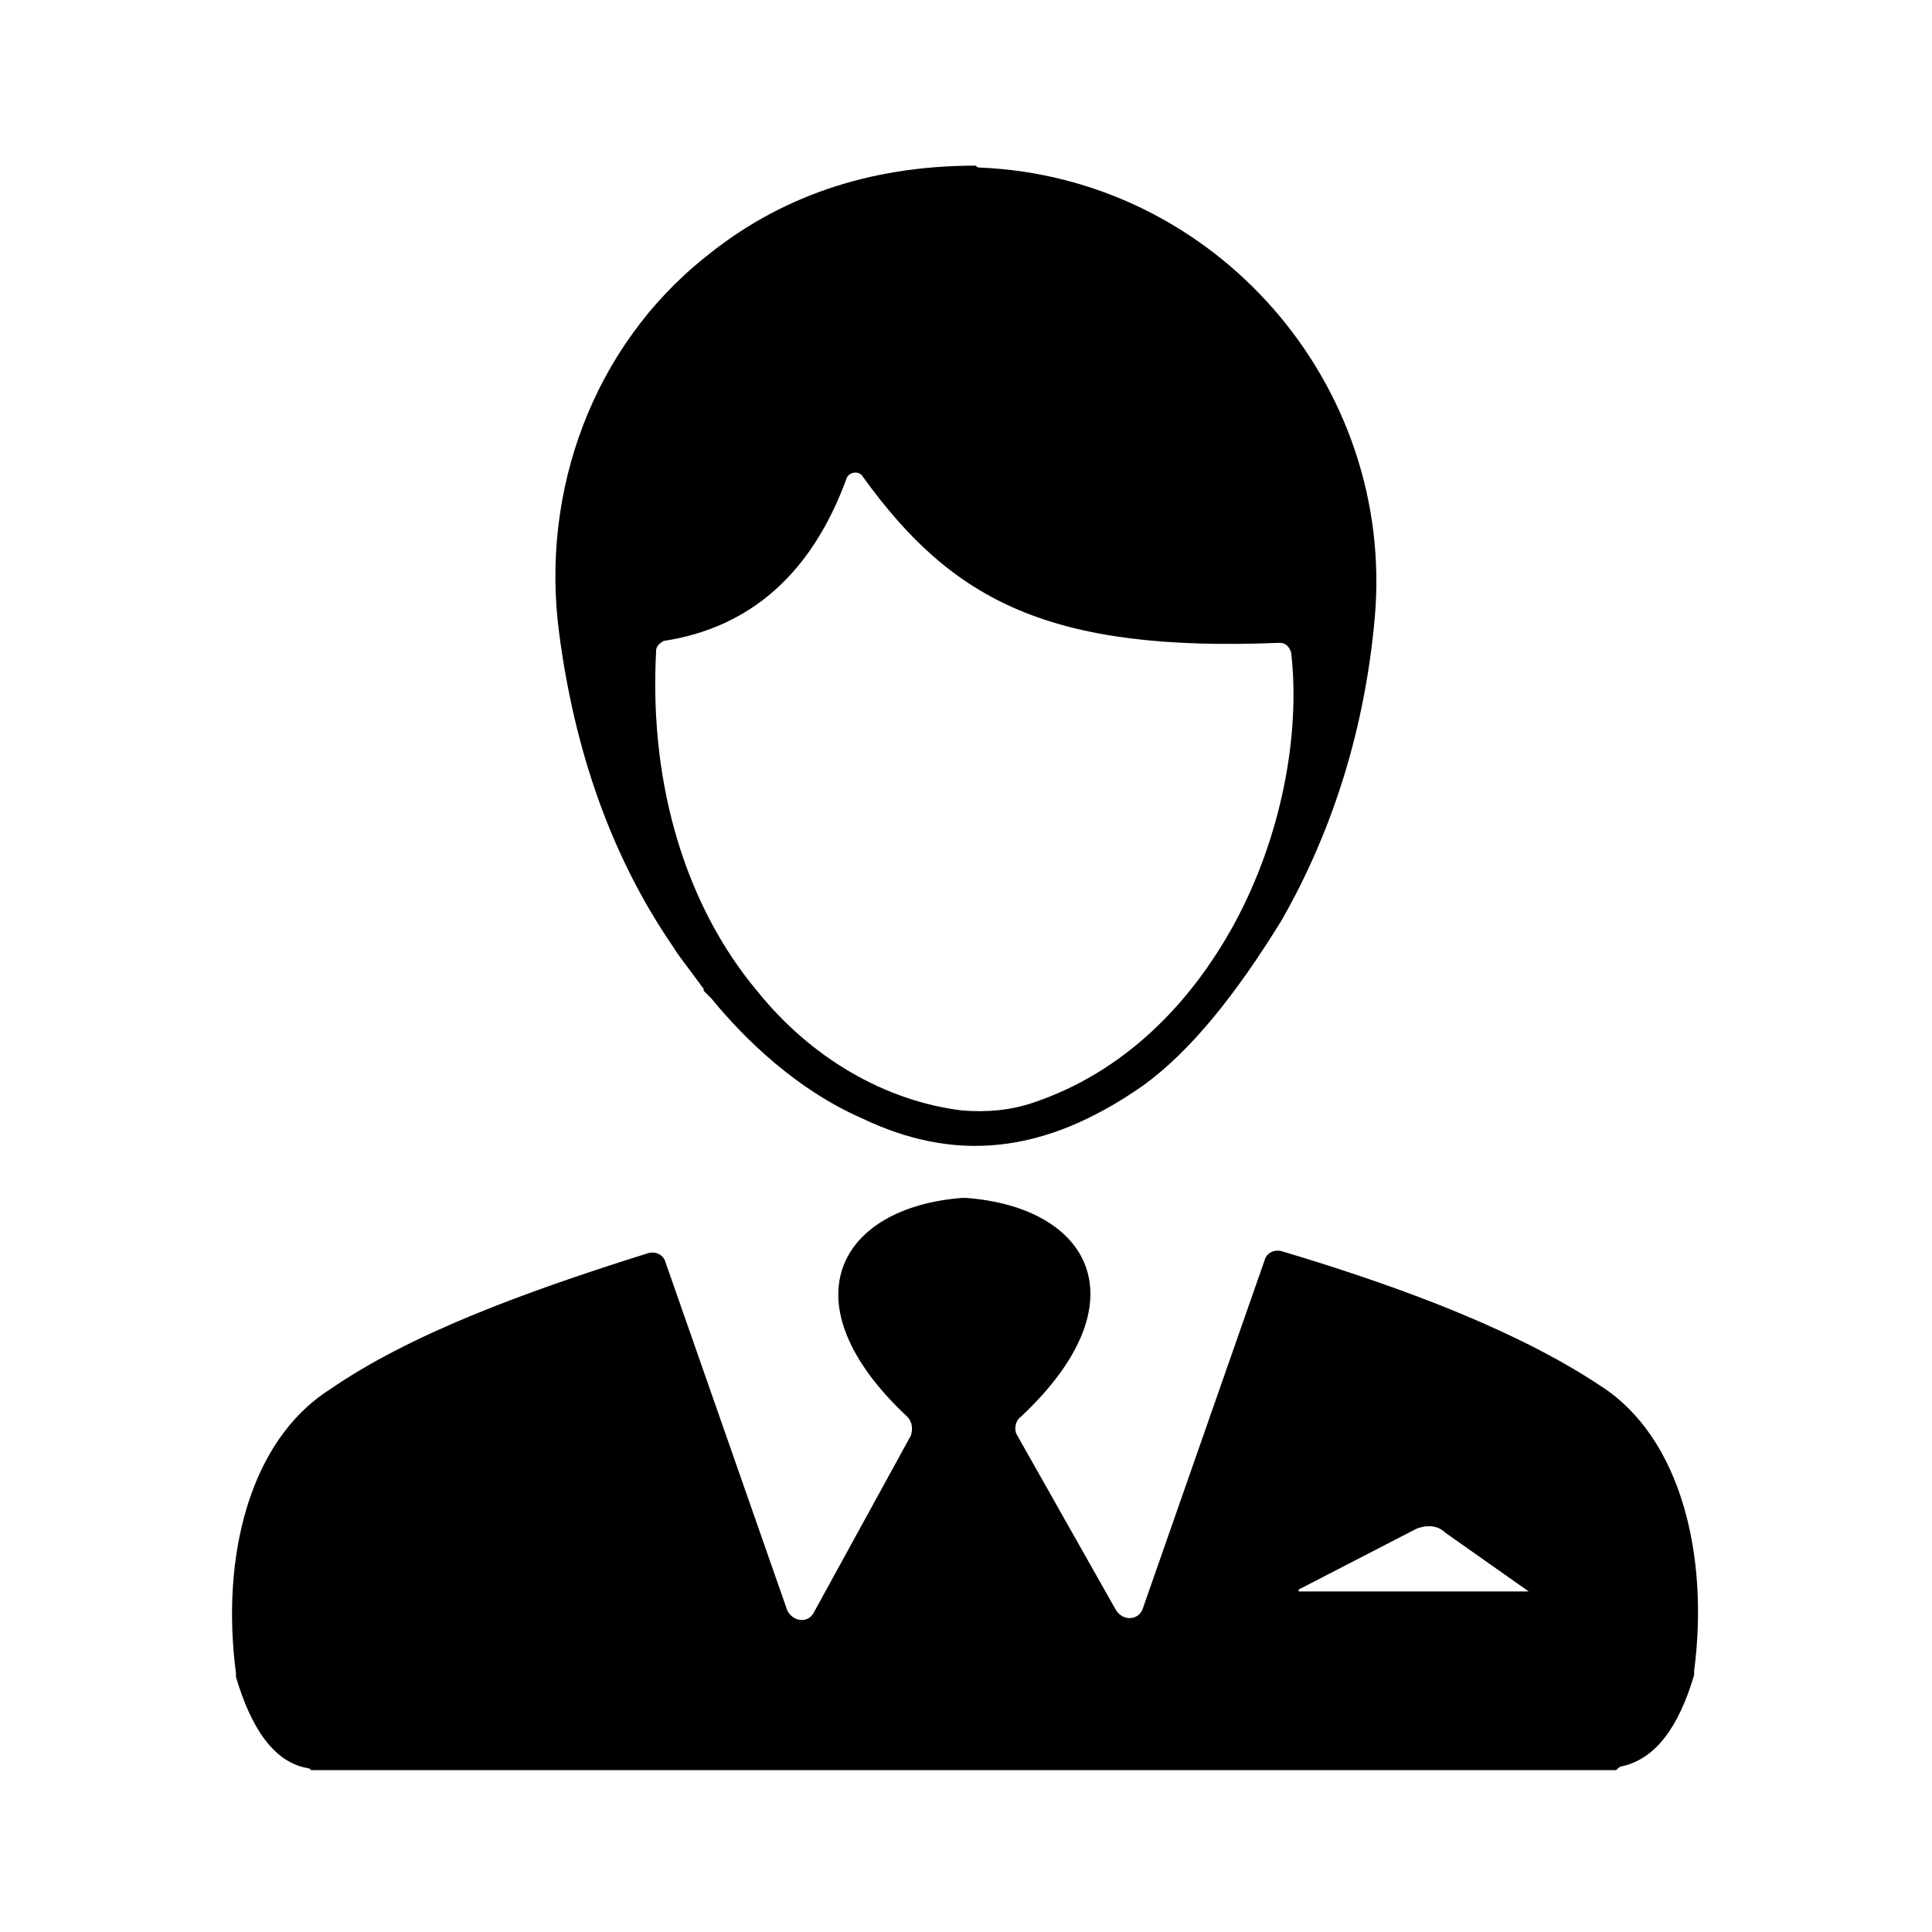
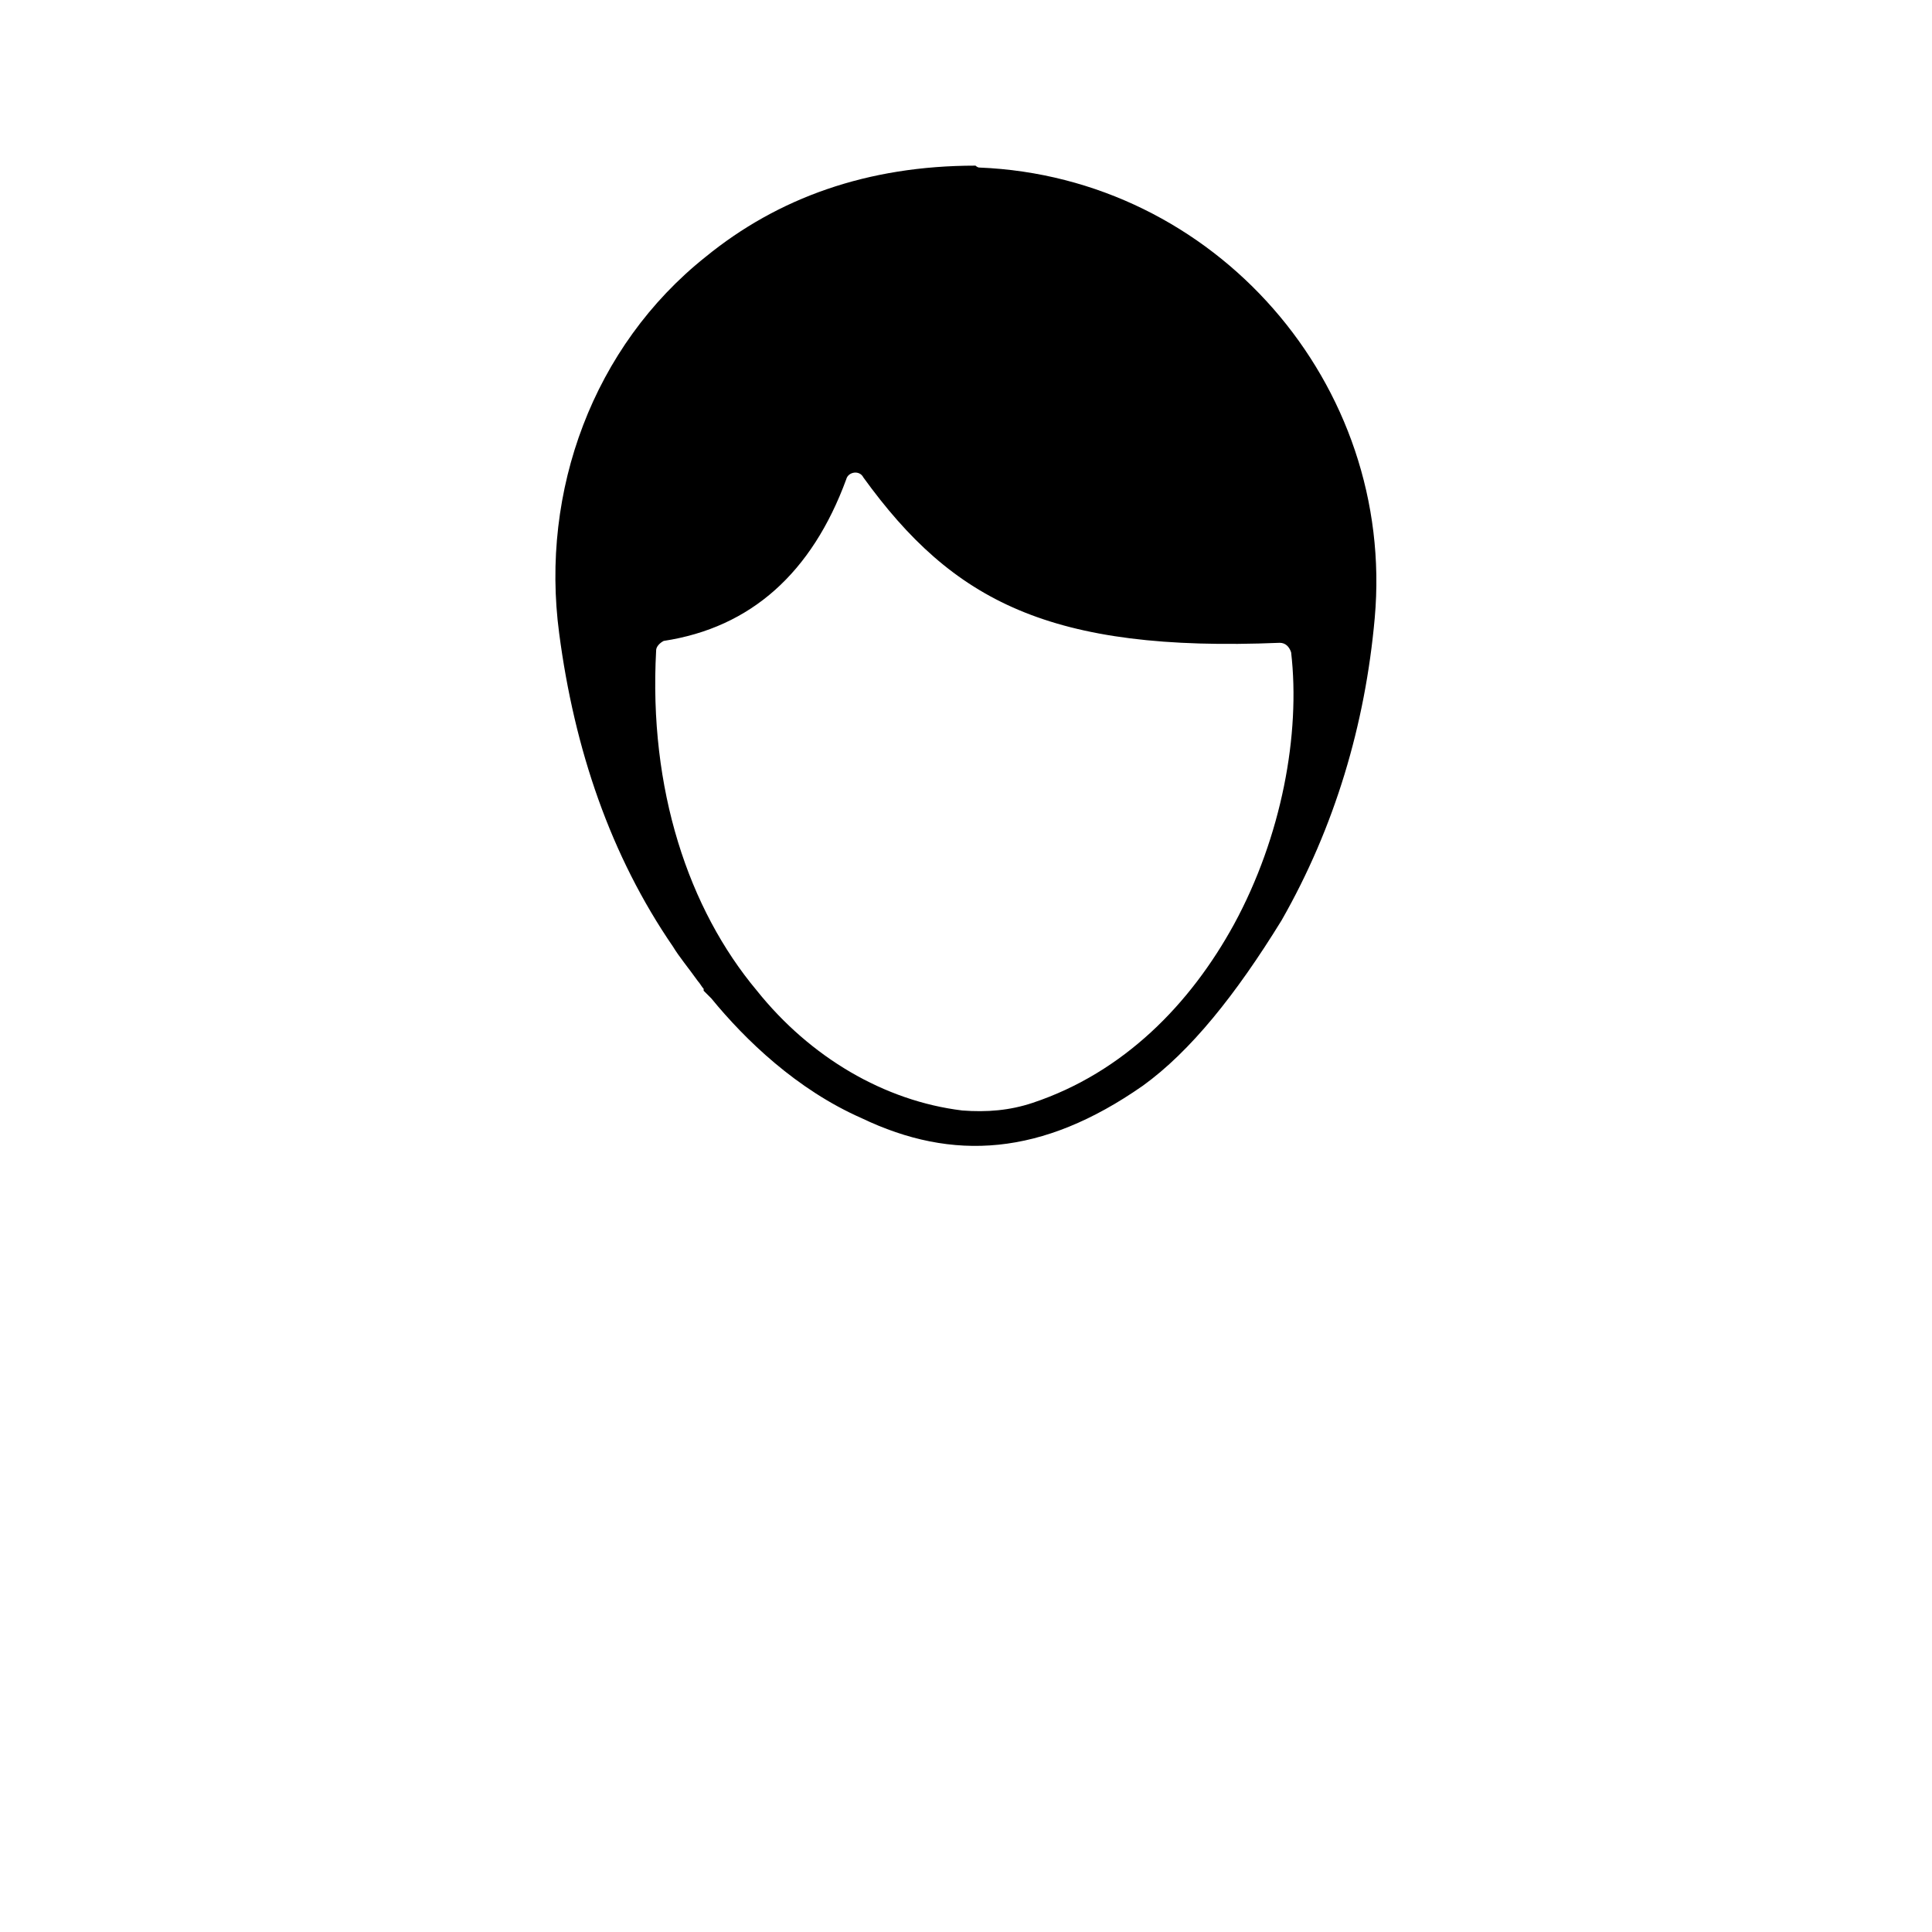
<svg xmlns="http://www.w3.org/2000/svg" fill="#000000" width="800px" height="800px" version="1.1" viewBox="144 144 512 512">
  <g>
-     <path d="m573.81 612.1c9.07-2.016 15.113-10.578 19.145-24.184v-1.008c4.031-30.73-3.527-61.969-24.688-75.57-21.16-14.105-50.883-25.695-84.637-35.77-2.016-0.504-4.031 0.504-4.535 2.519l-32.242 92.195c-1.008 3.023-5.039 3.527-7.055 0.504l-26.199-46.352c-1.008-1.512-0.504-4.031 1.008-5.039 32.242-30.23 18.641-55.418-14.609-57.938h-0.504-0.504c-32.746 2.519-46.855 27.711-14.609 57.938 1.512 1.512 1.512 3.527 1.008 5.039l-25.695 46.855c-1.512 3.023-5.543 2.519-7.055-0.504l-32.242-92.195c-0.504-2.016-2.519-3.023-4.535-2.519-33.754 10.578-63.48 21.664-84.641 36.273-21.16 13.602-28.719 44.336-24.688 75.066v1.008c4.031 13.602 10.078 22.672 19.145 24.184 0.504 0 0.504 0.504 1.008 0.504h345.61c0.504-0.504 1.008-1.008 1.512-1.008zm-85.648-46.855 31.234-16.121c2.519-1.008 5.543-1.008 7.559 1.008l22.168 15.617h-60.961z" />
    <path d="m322.41 394.96c1.512 2.519 4.031 5.543 6.551 9.07 0.504 0.504 1.008 1.512 1.512 2.016v0.504c0.504 0.504 1.008 1.008 1.512 1.512l0.504 0.504c9.07 11.082 22.672 24.184 39.801 31.738 24.184 11.586 47.863 10.078 74.562-8.566 12.594-9.07 24.688-24.184 36.777-43.832 14.105-24.688 22.168-51.891 24.688-80.105 5.543-61.969-42.32-116.88-104.79-119.4-0.504 0-1.008-0.504-1.008-0.504-28.719 0-52.395 8.566-71.539 24.184-29.727 23.68-43.832 61.969-38.793 99.754 4.031 30.73 13.602 58.945 30.23 83.129-0.004-0.504-0.004 0-0.004 0zm-4.531-78.594c0-1.008 1.008-2.016 2.016-2.519 23.176-3.527 39.297-18.137 48.367-42.824 0.504-2.016 3.527-2.519 4.535-0.504 23.68 32.746 49.375 46.352 110.34 43.832 1.512 0 2.519 1.008 3.023 2.519 2.519 21.664-2.519 48.871-15.113 72.043-11.586 21.16-29.223 39.297-53.402 47.359-6.047 2.016-12.09 2.519-18.641 2.016-20.656-2.519-40.305-14.105-54.41-31.738-18.148-21.668-28.727-53.406-26.711-90.184z" />
  </g>
</svg>